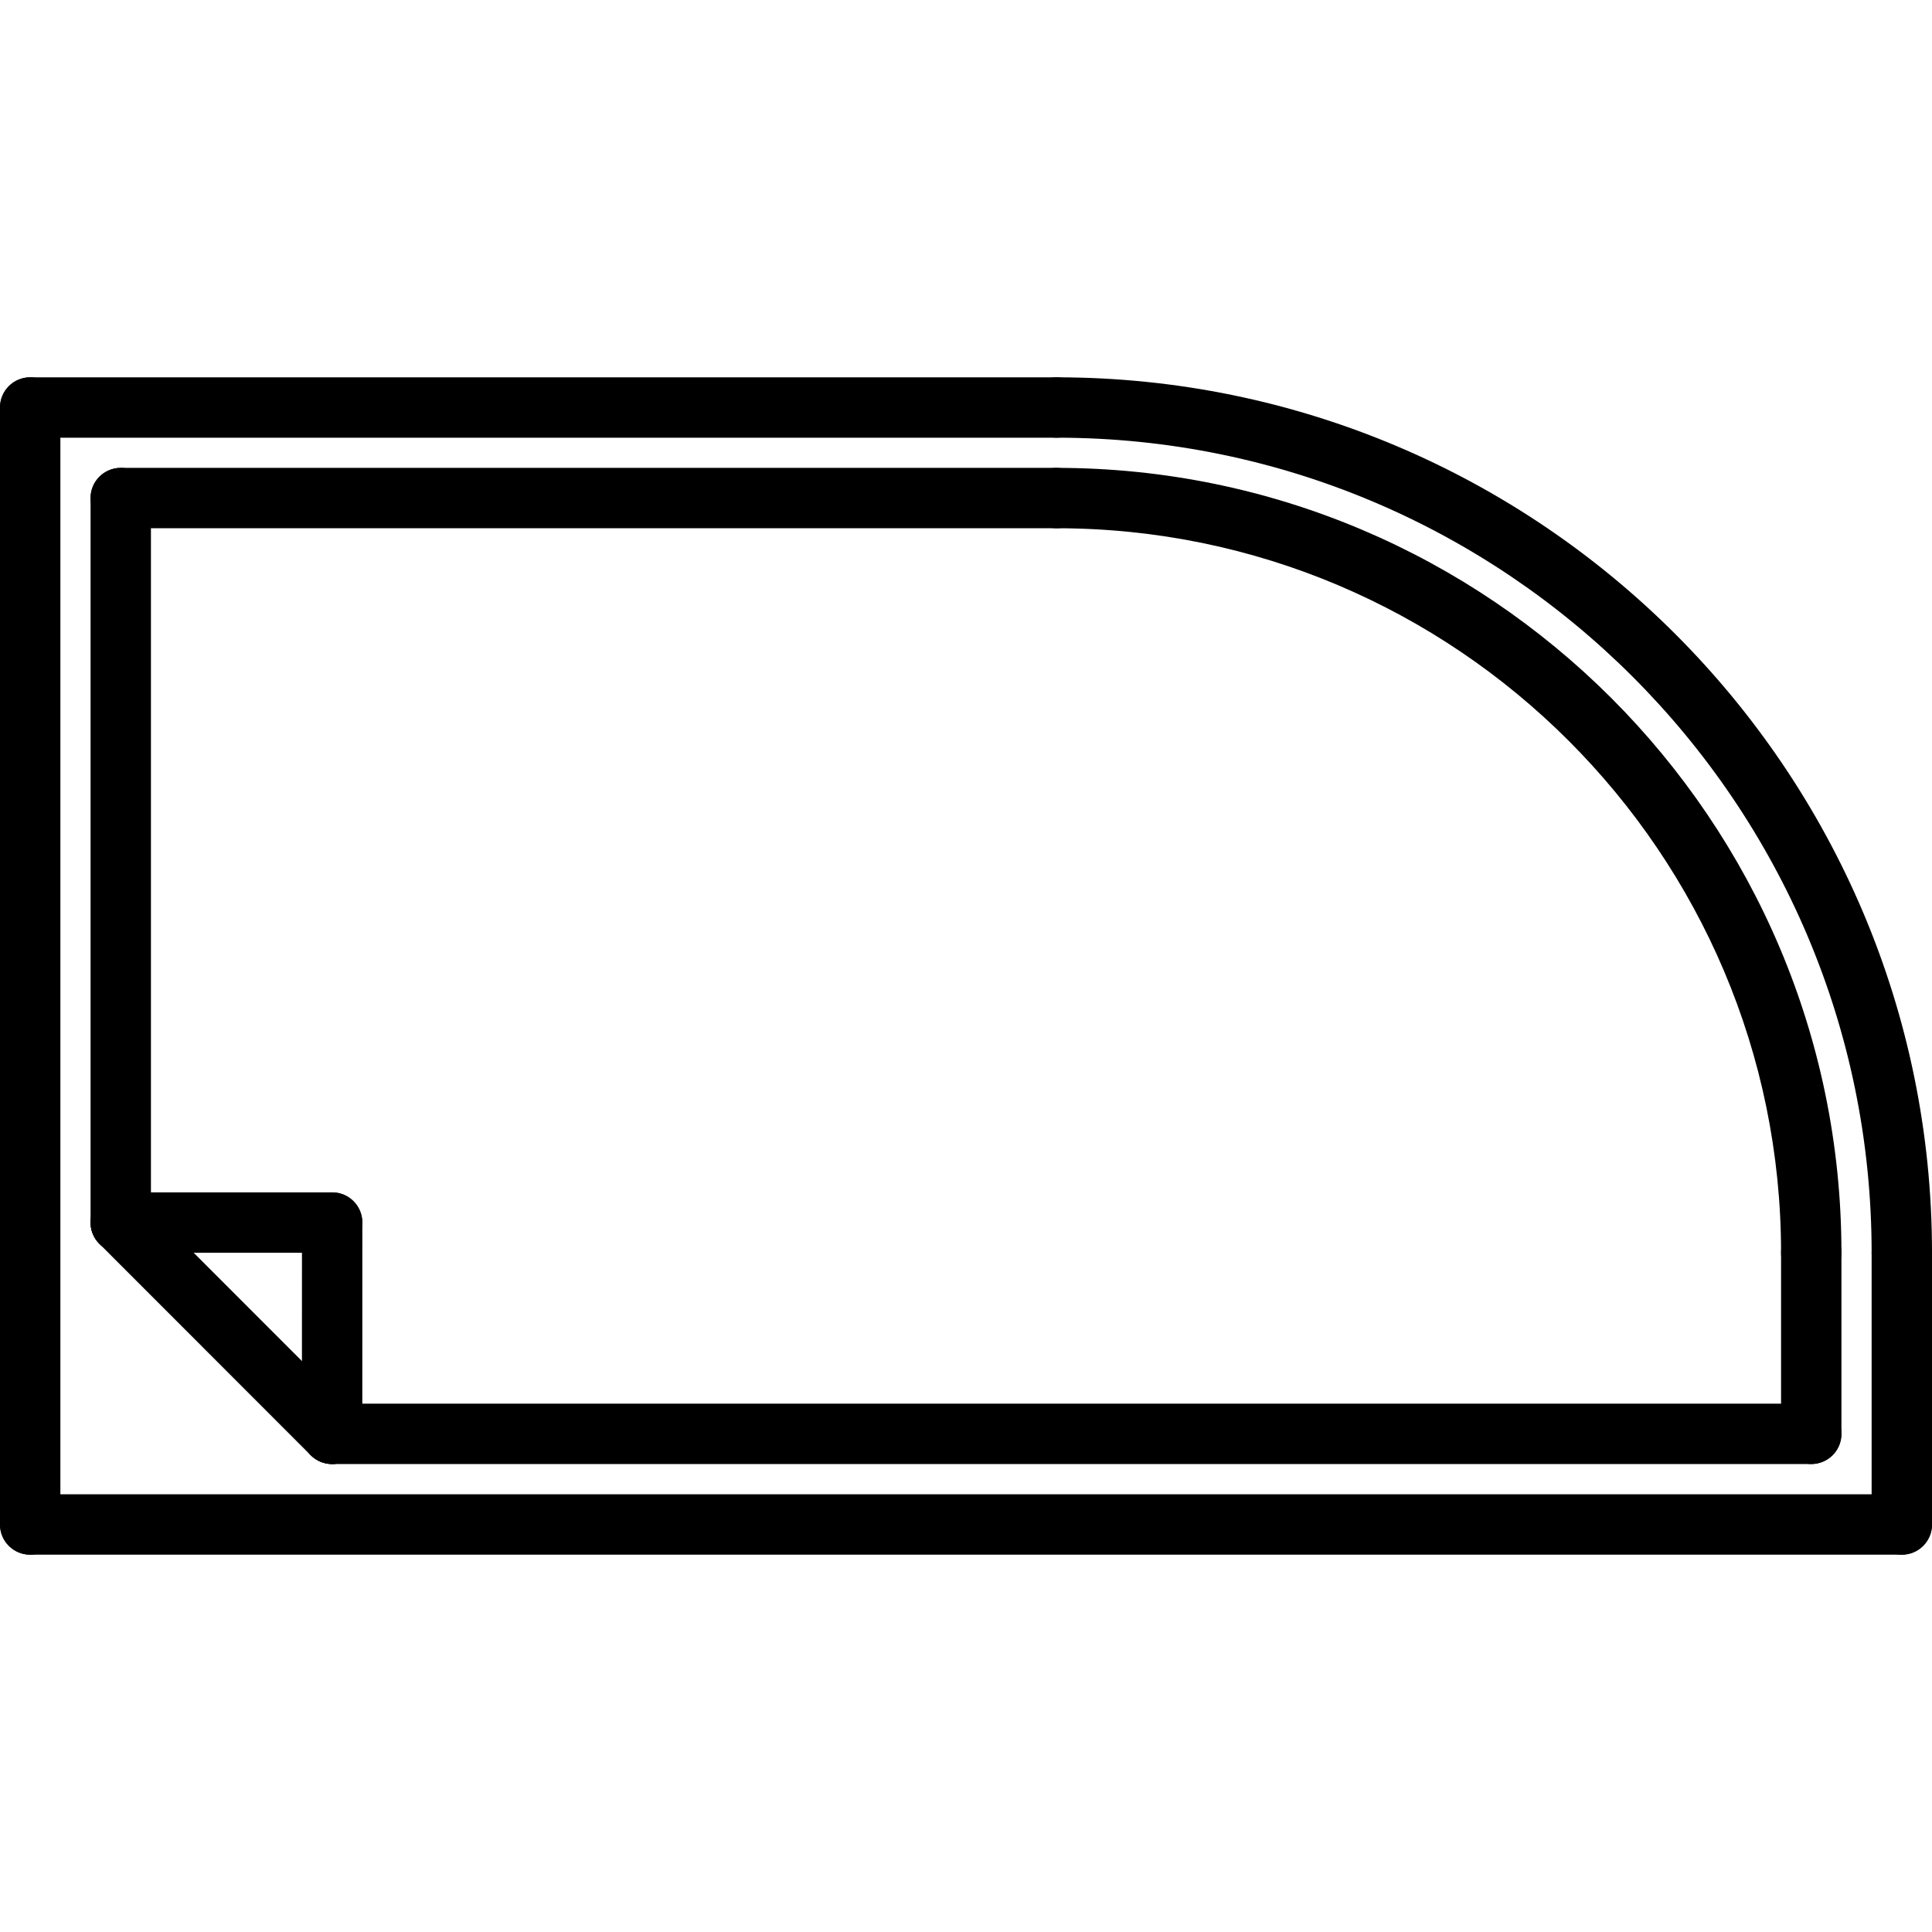
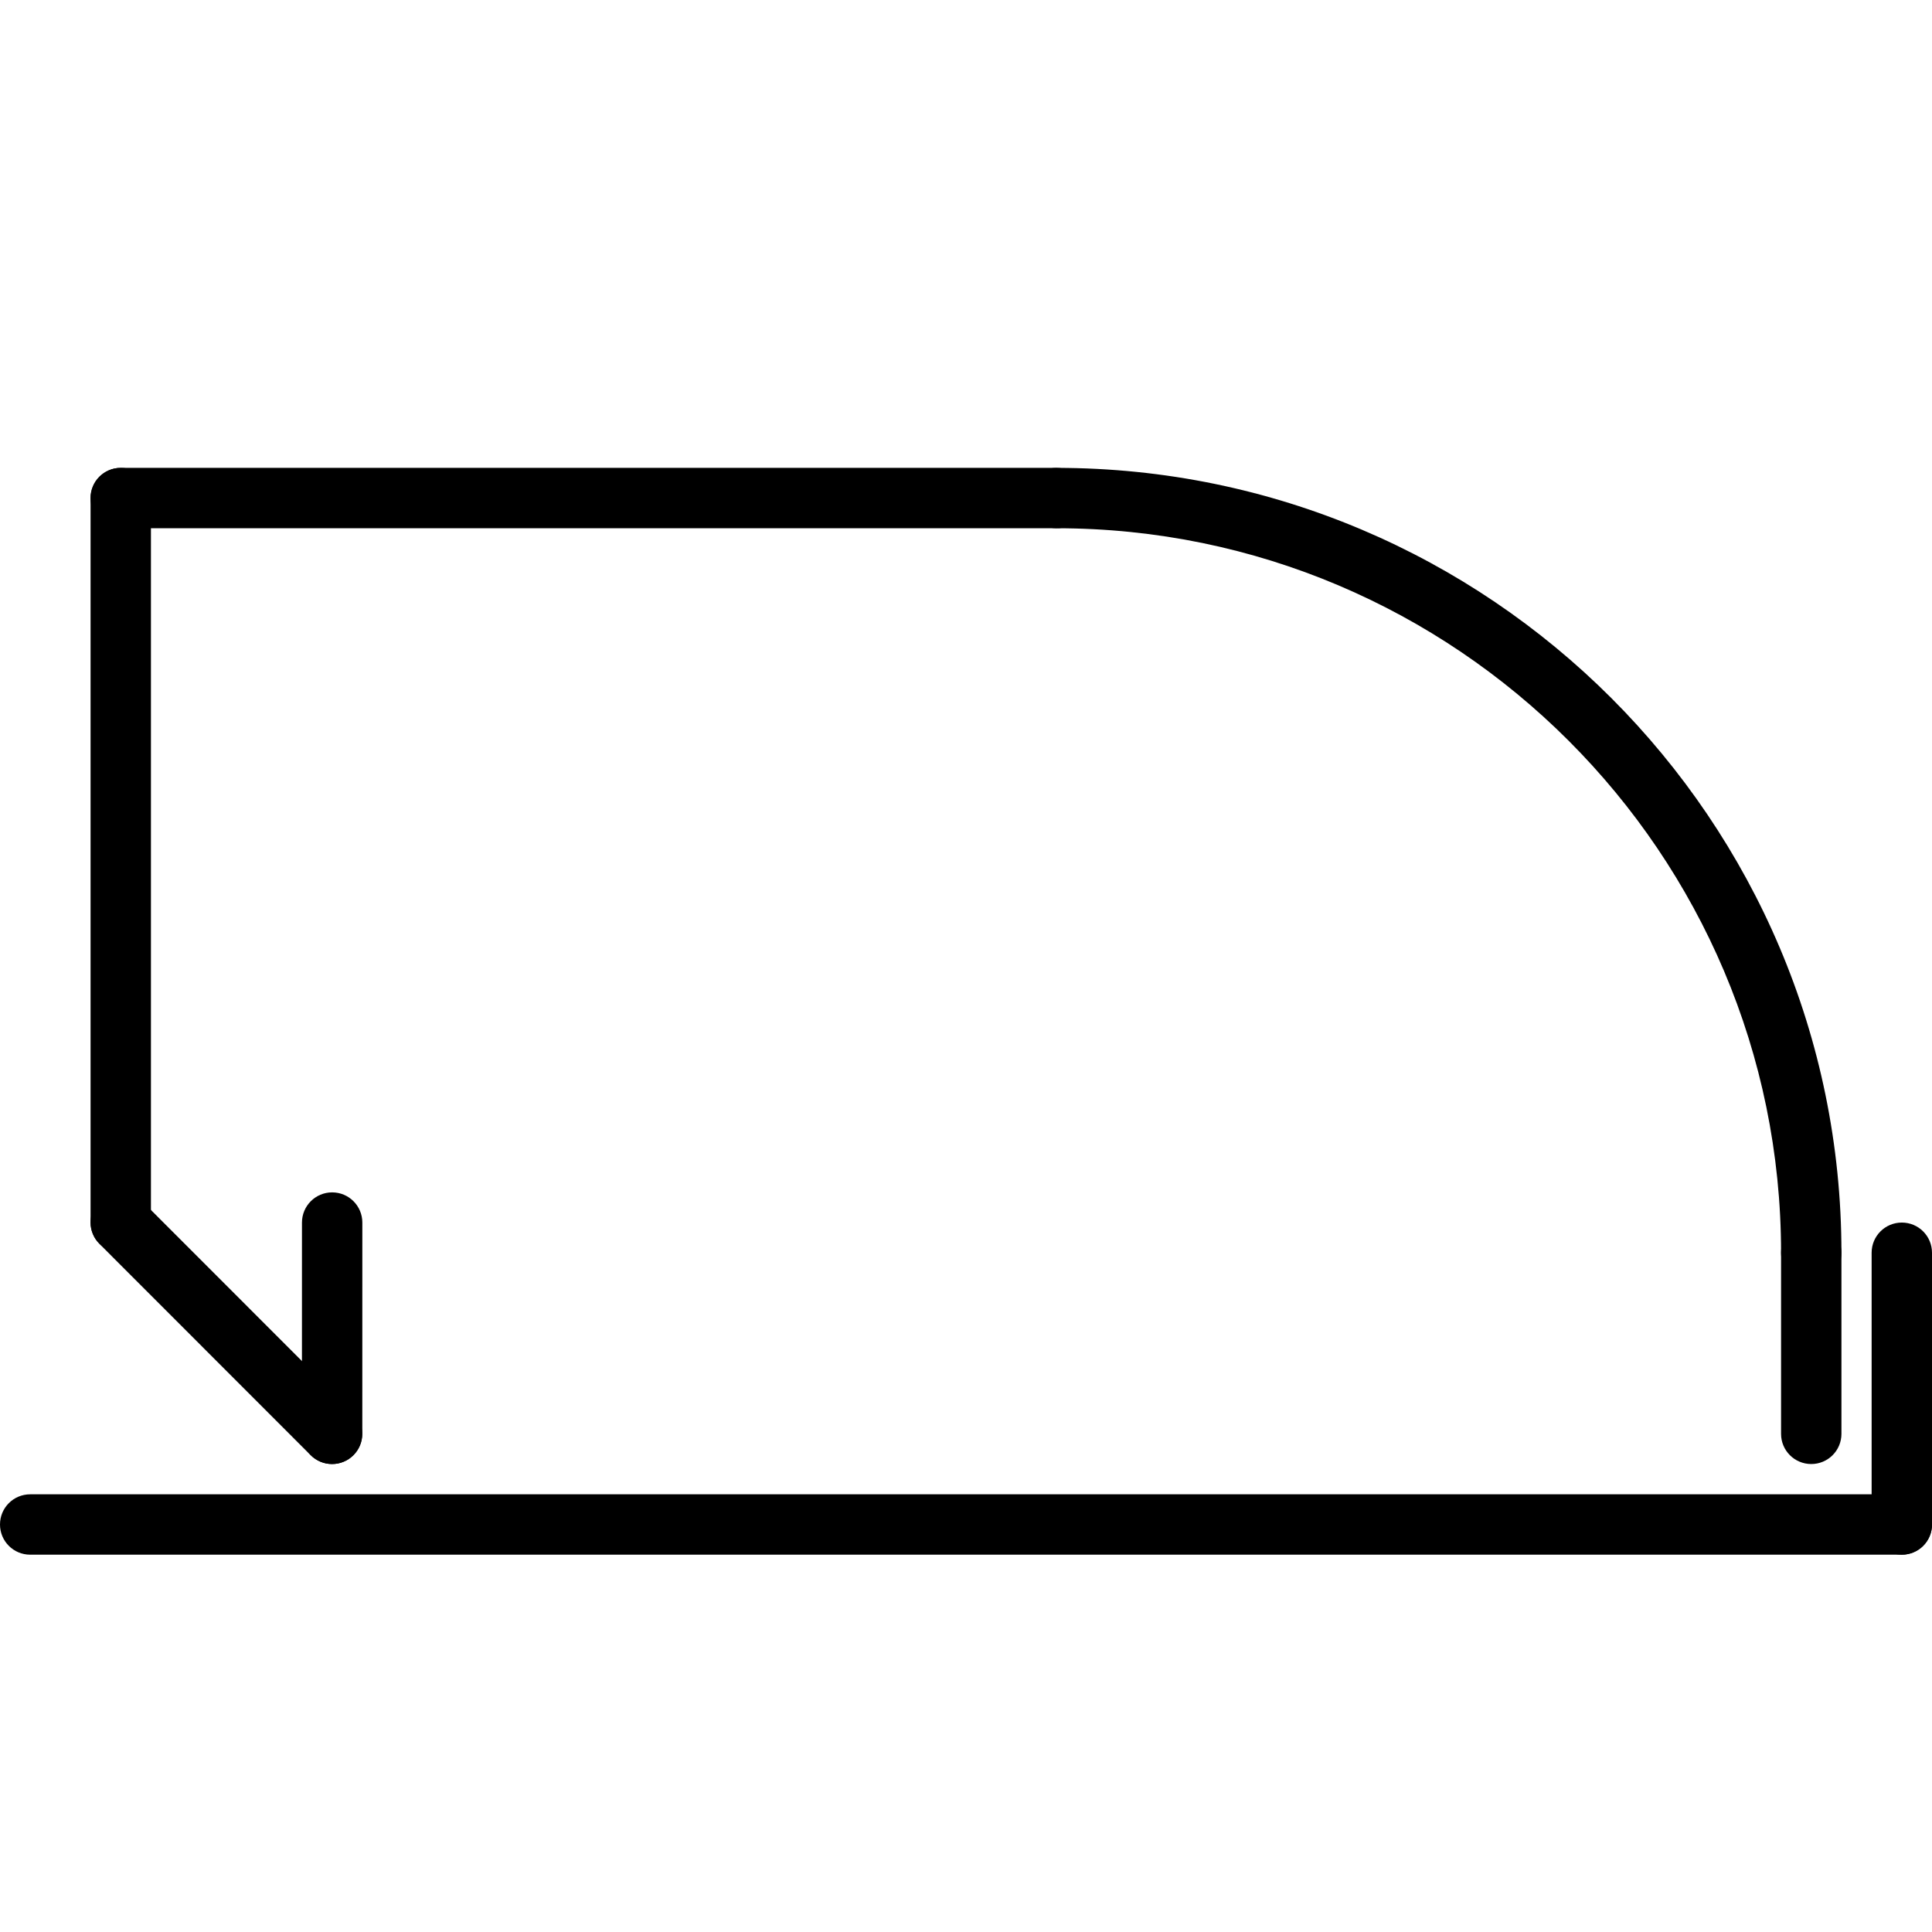
<svg xmlns="http://www.w3.org/2000/svg" id="icons" enable-background="new 0 0 64 64" height="64" viewBox="0 0 64 64" width="64">
  <g>
    <g>
-       <path d="m63 42.499c-.553 0-1-.447-1-1 0-14.888-12.112-27-27.001-27-.553 0-1-.447-1-1s.447-1 1-1c15.991 0 29.001 13.01 29.001 29 0 .553-.447 1-1 1z" />
-     </g>
+       </g>
    <g>
      <path d="m60 42.499c-.553 0-1-.447-1-1 0-13.233-10.767-24-24.001-24-.553 0-1-.447-1-1s.447-1 1-1c14.337 0 26.001 11.663 26.001 26 0 .553-.447 1-1 1z" />
    </g>
    <g>
      <path d="m63 51.501c-.553 0-1-.447-1-1v-9.002c0-.553.447-1 1-1s1 .447 1 1v9.002c0 .553-.447 1-1 1z" />
    </g>
    <g>
      <path d="m60 48.498c-.553 0-1-.447-1-1v-5.999c0-.553.447-1 1-1s1 .447 1 1v5.999c0 .553-.447 1-1 1z" />
    </g>
    <g>
      <path d="m63 51.501h-62c-.553 0-1-.447-1-1s.447-1 1-1h62c.553 0 1 .447 1 1s-.447 1-1 1z" />
    </g>
    <g>
-       <path d="m34.999 14.499h-33.999c-.553 0-1-.447-1-1s.447-1 1-1h33.999c.553 0 1 .447 1 1s-.447 1-1 1z" />
-     </g>
+       </g>
    <g>
-       <path d="m1 51.501c-.553 0-1-.447-1-1v-37.002c0-.553.447-1 1-1s1 .447 1 1v37.002c0 .553-.447 1-1 1z" />
-     </g>
+       </g>
    <g>
      <path d="m4 41.491c-.553 0-1-.447-1-1v-23.992c0-.553.447-1 1-1s1 .447 1 1v23.992c0 .553-.447 1-1 1z" />
    </g>
    <g>
      <path d="m34.999 17.499h-30.999c-.553 0-1-.447-1-1s.447-1 1-1h30.999c.553 0 1 .447 1 1s-.447 1-1 1z" />
    </g>
    <g>
-       <path d="m60 48.498h-48.998c-.553 0-1-.447-1-1s.447-1 1-1h48.998c.553 0 1 .447 1 1s-.447 1-1 1z" />
-     </g>
+       </g>
    <g>
      <path d="m10.998 48.498c-.256 0-.512-.098-.707-.293l-6.998-7.002c-.391-.391-.391-1.023 0-1.414s1.023-.391 1.414 0l6.998 7.002c.391.391.391 1.023 0 1.414-.195.195-.451.293-.707.293z" />
    </g>
    <g>
      <path d="m11.002 48.498c-.553 0-1-.448-1-1l.001-6.999c0-.553.448-1 1-1 .553 0 1 .448 1 1l-.001 6.999c0 .553-.448 1-1 1z" />
    </g>
    <g>
-       <path d="m11.003 41.499h-7.003c-.553 0-1-.447-1-1s.447-1 1-1h7.003c.553 0 1 .447 1 1s-.447 1-1 1z" />
-     </g>
+       </g>
  </g>
</svg>